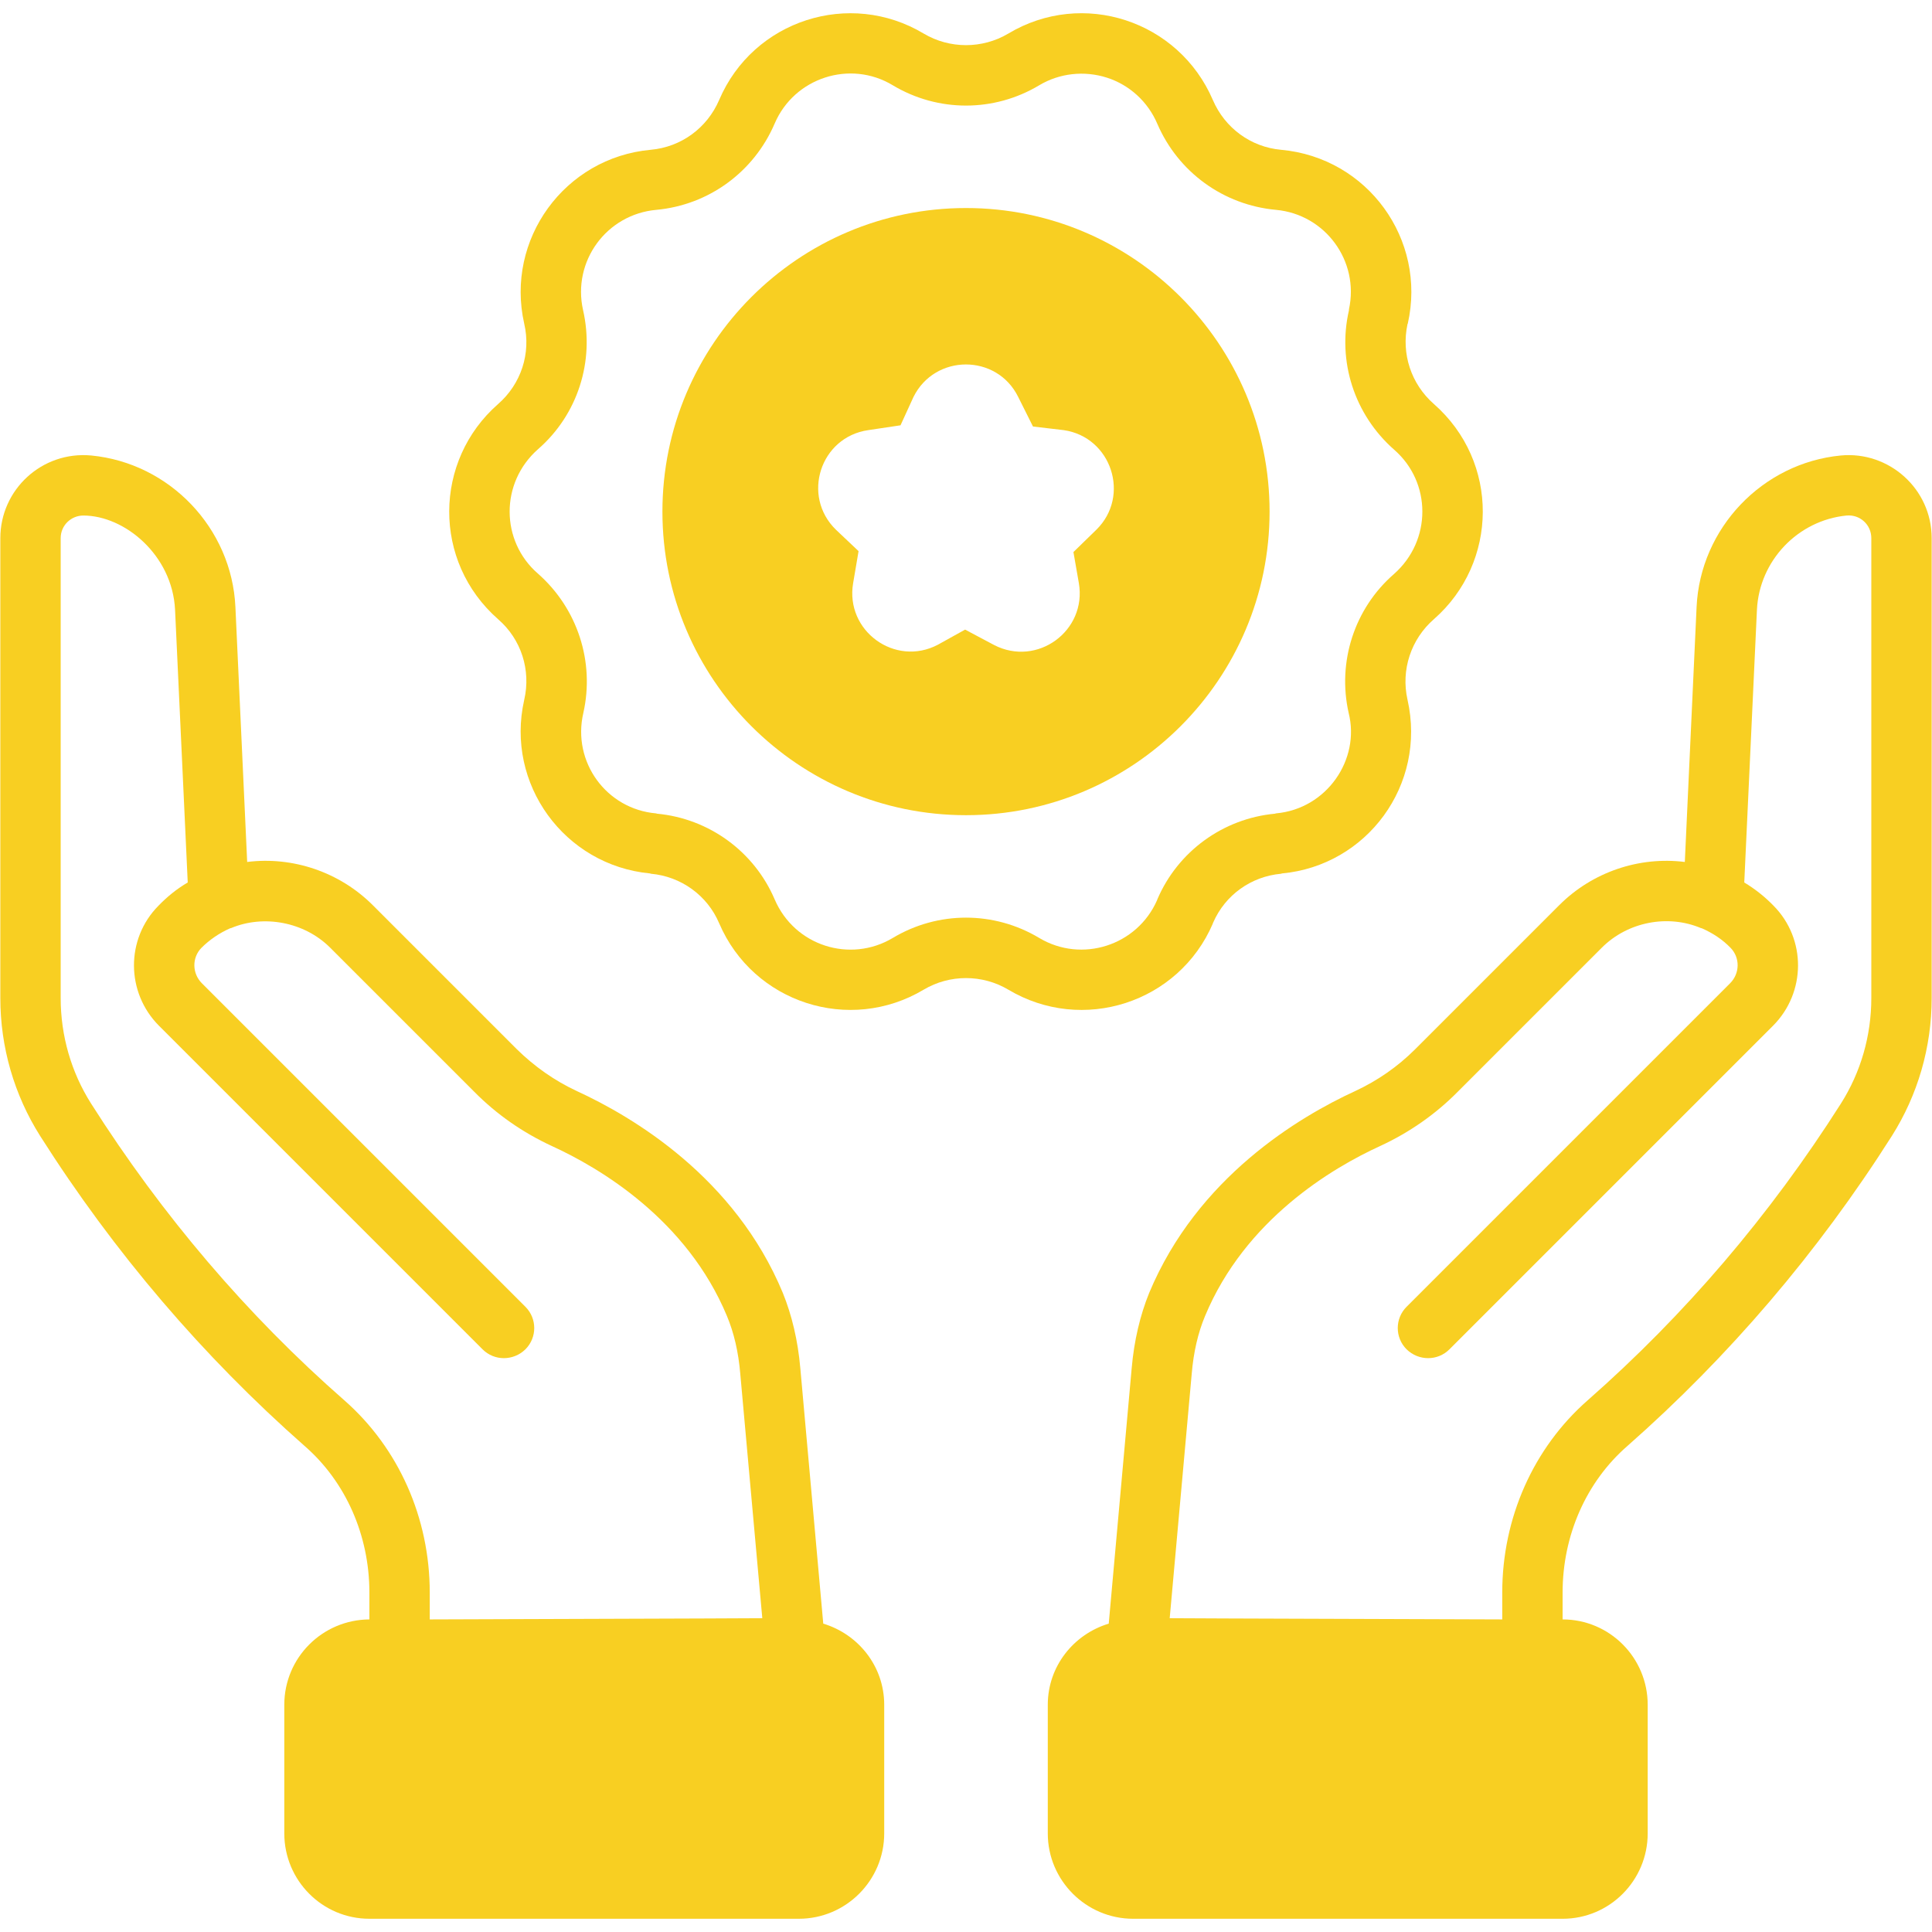
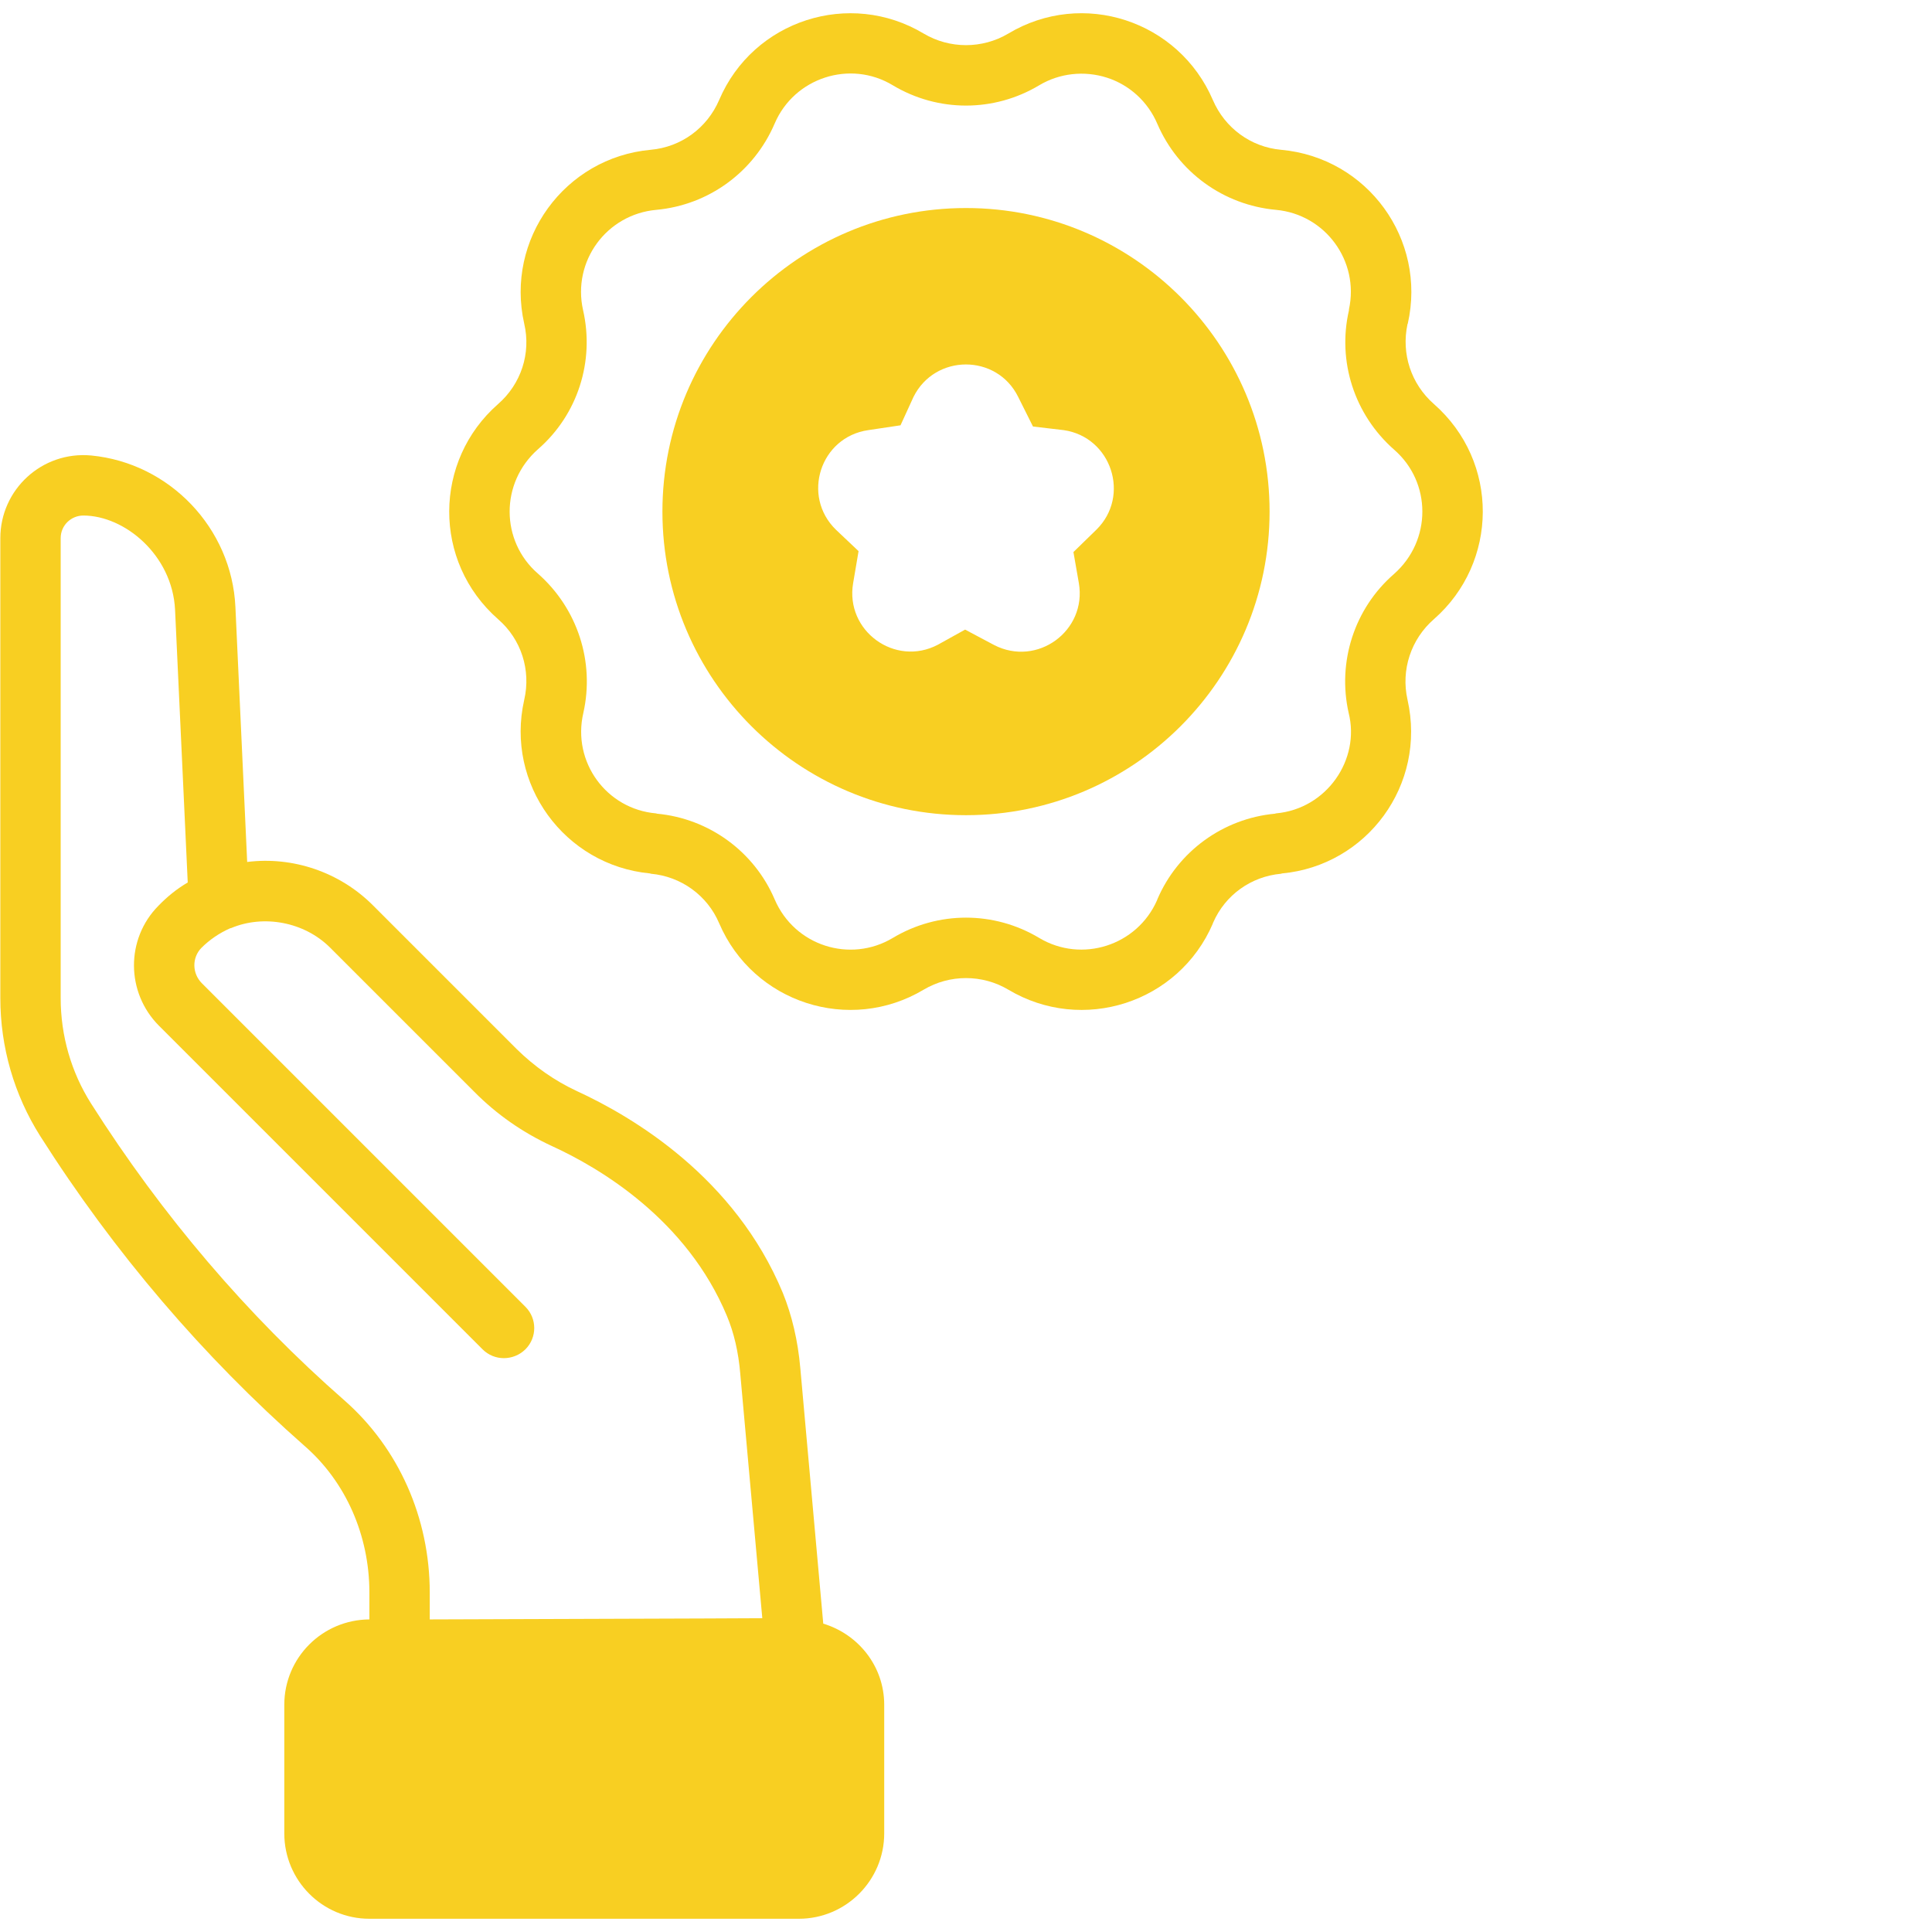
<svg xmlns="http://www.w3.org/2000/svg" width="512" height="512" viewBox="0 0 512 512" fill="none">
  <path d="M379.958 107.032C373.96 101.754 371.321 93.757 373 85.919C373 85.919 373 85.839 373.08 85.759C378.118 63.446 362.443 41.774 339.491 39.695C331.494 38.975 324.616 33.937 321.417 26.499C312.38 5.466 286.949 -2.931 267.196 8.905C260.318 12.984 251.681 12.984 244.803 8.905C225.211 -2.85 199.619 5.307 190.582 26.5C187.383 33.937 180.505 38.976 172.428 39.696C149.636 41.775 133.881 63.448 138.919 85.76C140.759 93.597 138.119 101.755 131.961 107.113C114.927 122.068 114.527 148.778 132.041 164.134C138.119 169.412 140.758 177.569 138.919 185.487C133.881 207.72 149.556 229.312 172.268 231.471C172.348 231.471 172.428 231.551 172.508 231.551C180.505 232.27 187.463 237.309 190.582 244.667C199.619 265.779 225.13 274.017 244.803 262.261C251.681 258.183 260.318 258.183 267.196 262.261C286.869 274.017 312.38 265.78 321.417 244.747C321.417 244.667 321.417 244.587 321.497 244.507C324.696 237.15 331.574 232.271 339.491 231.551C339.571 231.551 339.651 231.471 339.731 231.471C362.204 229.392 378.118 208.039 373 185.407C371.24 177.57 373.88 169.412 380.038 164.054C397.072 149.098 397.472 122.387 379.958 107.032ZM369.401 152.137C358.925 161.254 354.366 175.409 357.405 188.924C360.524 201.24 351.647 214.355 338.132 215.555C338.052 215.555 337.972 215.635 337.892 215.635C324.137 216.914 312.141 225.632 306.703 238.347C306.703 238.427 306.623 238.507 306.623 238.587C301.345 250.583 286.71 255.301 275.433 248.584C263.437 241.386 248.562 241.386 236.566 248.584C225.29 255.301 210.575 250.663 205.296 238.347C199.858 225.632 187.862 216.914 174.107 215.635C174.027 215.635 173.947 215.555 173.867 215.555C160.752 214.435 151.555 201.96 154.594 188.924C157.633 175.409 153.074 161.253 142.518 151.977C132.682 143.42 132.441 127.985 142.598 119.028C153.074 109.911 157.633 95.756 154.514 82.161C151.635 69.285 160.672 56.809 173.947 55.61C187.782 54.33 199.778 45.613 205.296 32.738C210.494 20.582 225.289 15.784 236.566 22.581C248.562 29.779 263.437 29.779 275.433 22.581C280.791 19.382 287.349 18.662 293.347 20.582C299.345 22.502 304.224 26.98 306.703 32.818C312.221 45.614 324.217 54.331 338.132 55.611C351.247 56.81 360.284 69.206 357.485 82.002V82.242C354.366 95.757 358.924 109.912 369.481 119.189C379.398 127.825 379.478 143.259 369.401 152.137Z" fill="#F8CF22" />
-   <path d="M487.841 120.708C467.048 122.707 450.574 139.981 449.614 160.854L446.495 228.431C434.419 226.911 422.023 231.07 413.226 239.867L375.079 278.014C370.36 282.732 365.002 286.411 359.165 289.13C344.21 296.008 317.339 312.002 304.544 342.632C302.145 348.55 300.545 355.267 299.905 362.625L293.827 430.282C284.55 433.081 277.673 441.558 277.673 451.795V485.863C277.673 498.339 287.829 508.495 300.305 508.495H414.106C426.582 508.495 436.658 498.338 436.658 485.863V451.795C436.658 439.319 426.581 429.163 414.106 429.163V422.046C414.106 406.931 420.344 392.696 431.3 383.179C458.171 359.507 481.763 331.917 501.356 301.047C508.234 290.171 511.912 277.535 511.912 264.499V142.62C511.913 129.504 500.557 119.508 487.841 120.708ZM495.918 264.498C495.918 274.495 493.119 284.171 487.841 292.488C469.048 322.078 446.495 348.469 420.744 371.101C406.349 383.736 398.112 402.29 398.112 422.044V429.161C320.458 428.921 309.982 428.841 309.982 428.841L315.82 364.063C316.3 358.305 317.5 353.186 319.339 348.788C329.976 323.197 353.008 309.522 365.803 303.684C373.401 300.165 380.358 295.367 386.356 289.289L424.503 251.142C431.381 244.264 442.017 242.265 450.734 245.944C450.814 245.944 450.974 246.024 451.054 246.024C453.933 247.303 456.492 248.983 458.652 251.222C461.131 253.781 461.131 257.94 458.492 260.579L372.761 346.309C369.642 349.428 369.642 354.466 372.761 357.585C375.96 360.704 380.998 360.704 384.117 357.585L469.847 271.854C478.644 263.057 478.724 248.822 470.007 240.025C467.687 237.626 465.049 235.547 462.249 233.867L465.608 161.572C466.247 148.616 476.404 137.9 489.36 136.621C492.879 136.301 495.918 139.02 495.918 142.619V264.498Z" fill="#F8CF22" />
  <path d="M218.173 430.281L212.095 362.624C211.455 355.266 209.856 348.549 207.456 342.631C194.741 312.001 167.789 296.007 152.835 289.129C146.997 286.41 141.639 282.651 136.921 278.013L98.774 239.866C89.977 231.069 77.501 226.91 65.505 228.43L62.386 160.853C61.426 139.98 44.952 122.706 24.159 120.707C11.123 119.507 0.087 129.744 0.087 142.619V264.497C0.087 277.533 3.766 290.168 10.643 301.045C30.236 331.914 53.828 359.505 80.699 383.177C91.655 392.694 97.893 406.929 97.893 422.044V429.161C85.417 429.241 75.341 439.318 75.341 451.793V485.861C75.341 498.337 85.418 508.493 97.893 508.493H211.694C224.17 508.493 234.326 498.336 234.326 485.861V451.793C234.327 441.558 227.45 433.081 218.173 430.281ZM113.888 429.162V422.045C113.888 402.291 105.651 383.738 91.256 371.102C65.505 348.55 42.952 322.079 24.159 292.489C18.881 284.172 16.082 274.495 16.082 264.499V142.62C16.082 139.181 18.881 136.622 22.08 136.622C33.036 136.622 45.672 147.098 46.392 161.573L49.751 233.868C46.872 235.548 44.313 237.627 41.993 240.026C33.276 248.823 33.356 263.058 42.153 271.855L127.883 357.586C131.002 360.705 136.04 360.705 139.239 357.586C142.358 354.467 142.358 349.429 139.239 346.31L53.508 260.58C50.869 257.941 50.869 253.782 53.348 251.223C55.507 249.064 58.067 247.304 60.945 246.025C61.025 246.025 61.185 245.945 61.265 245.945C69.822 242.346 80.618 244.265 87.496 251.143L125.643 289.29C131.641 295.368 138.599 300.167 146.196 303.685C158.991 309.523 182.024 323.198 192.66 348.789C194.499 353.187 195.699 358.306 196.179 364.064L202.017 428.842C202.018 428.842 191.542 428.922 113.888 429.162Z" fill="#F8CF22" />
  <path d="M256 55.13C211.615 55.13 175.548 91.198 175.548 135.582C175.548 179.966 211.616 216.034 256 216.034C300.384 216.034 336.452 179.966 336.452 135.582C336.452 91.198 300.385 55.13 256 55.13ZM290.548 140.381L284.47 146.299L285.909 154.536C288.068 167.172 274.873 176.848 263.437 170.93L255.759 166.851L248.562 170.85C237.206 176.848 223.93 167.172 226.09 154.536L227.529 146.059L221.531 140.381C212.334 131.424 217.372 115.829 230.088 113.99L238.645 112.711L242.084 105.194C247.762 93.758 264.157 93.678 269.834 105.194L273.753 113.031L281.91 113.991C294.547 115.829 299.665 131.424 290.548 140.381Z" fill="#F8CF22" />
</svg>